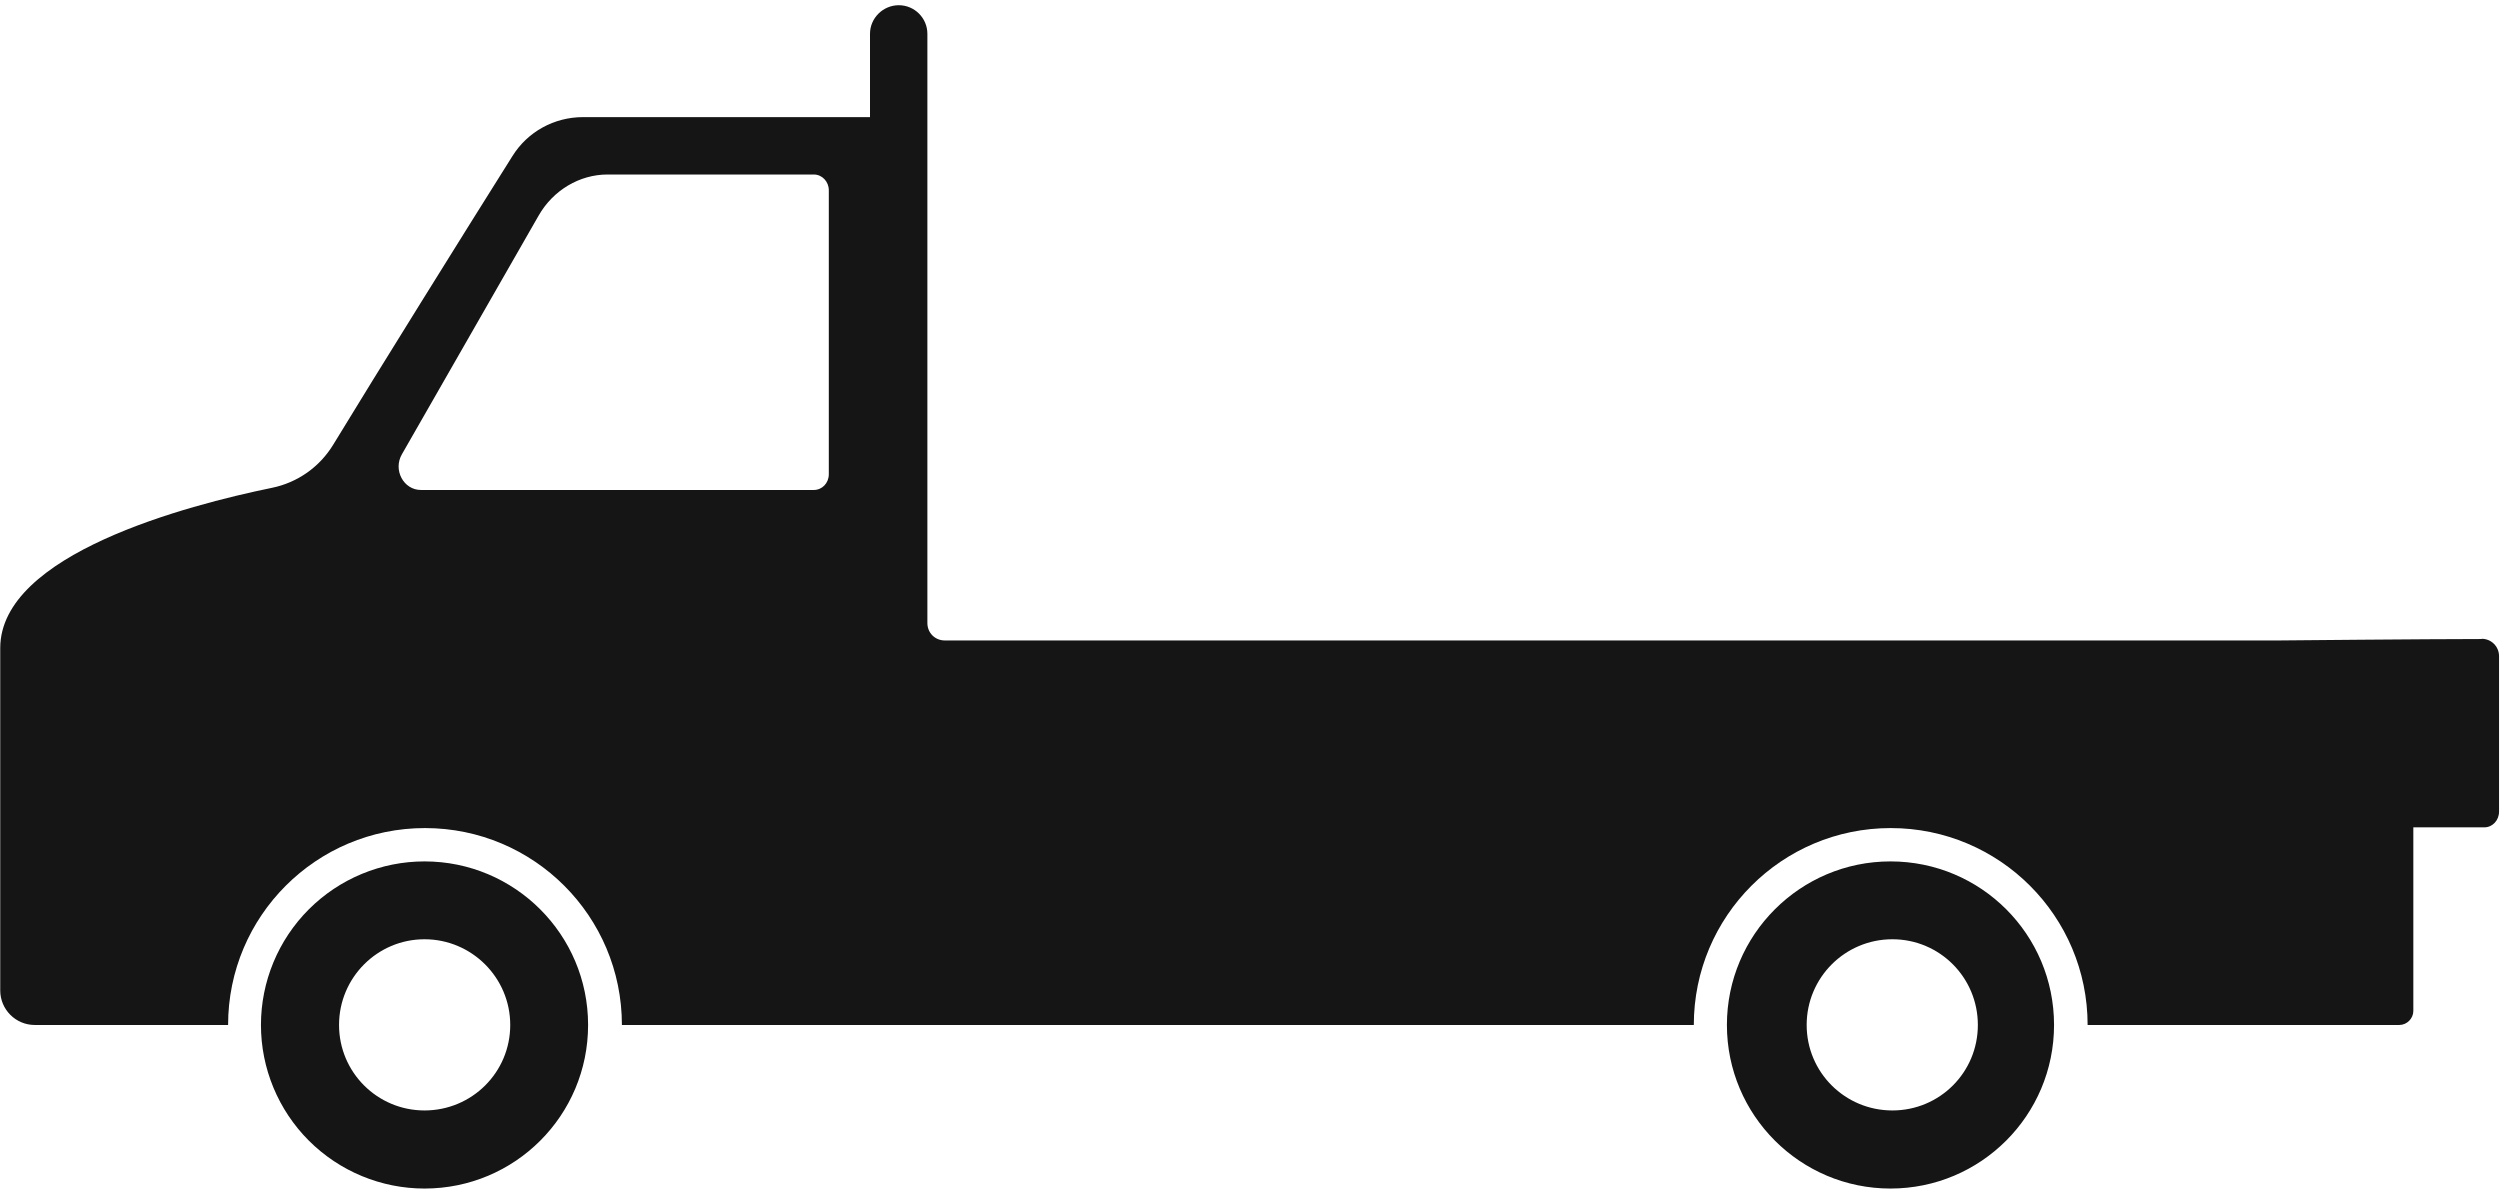
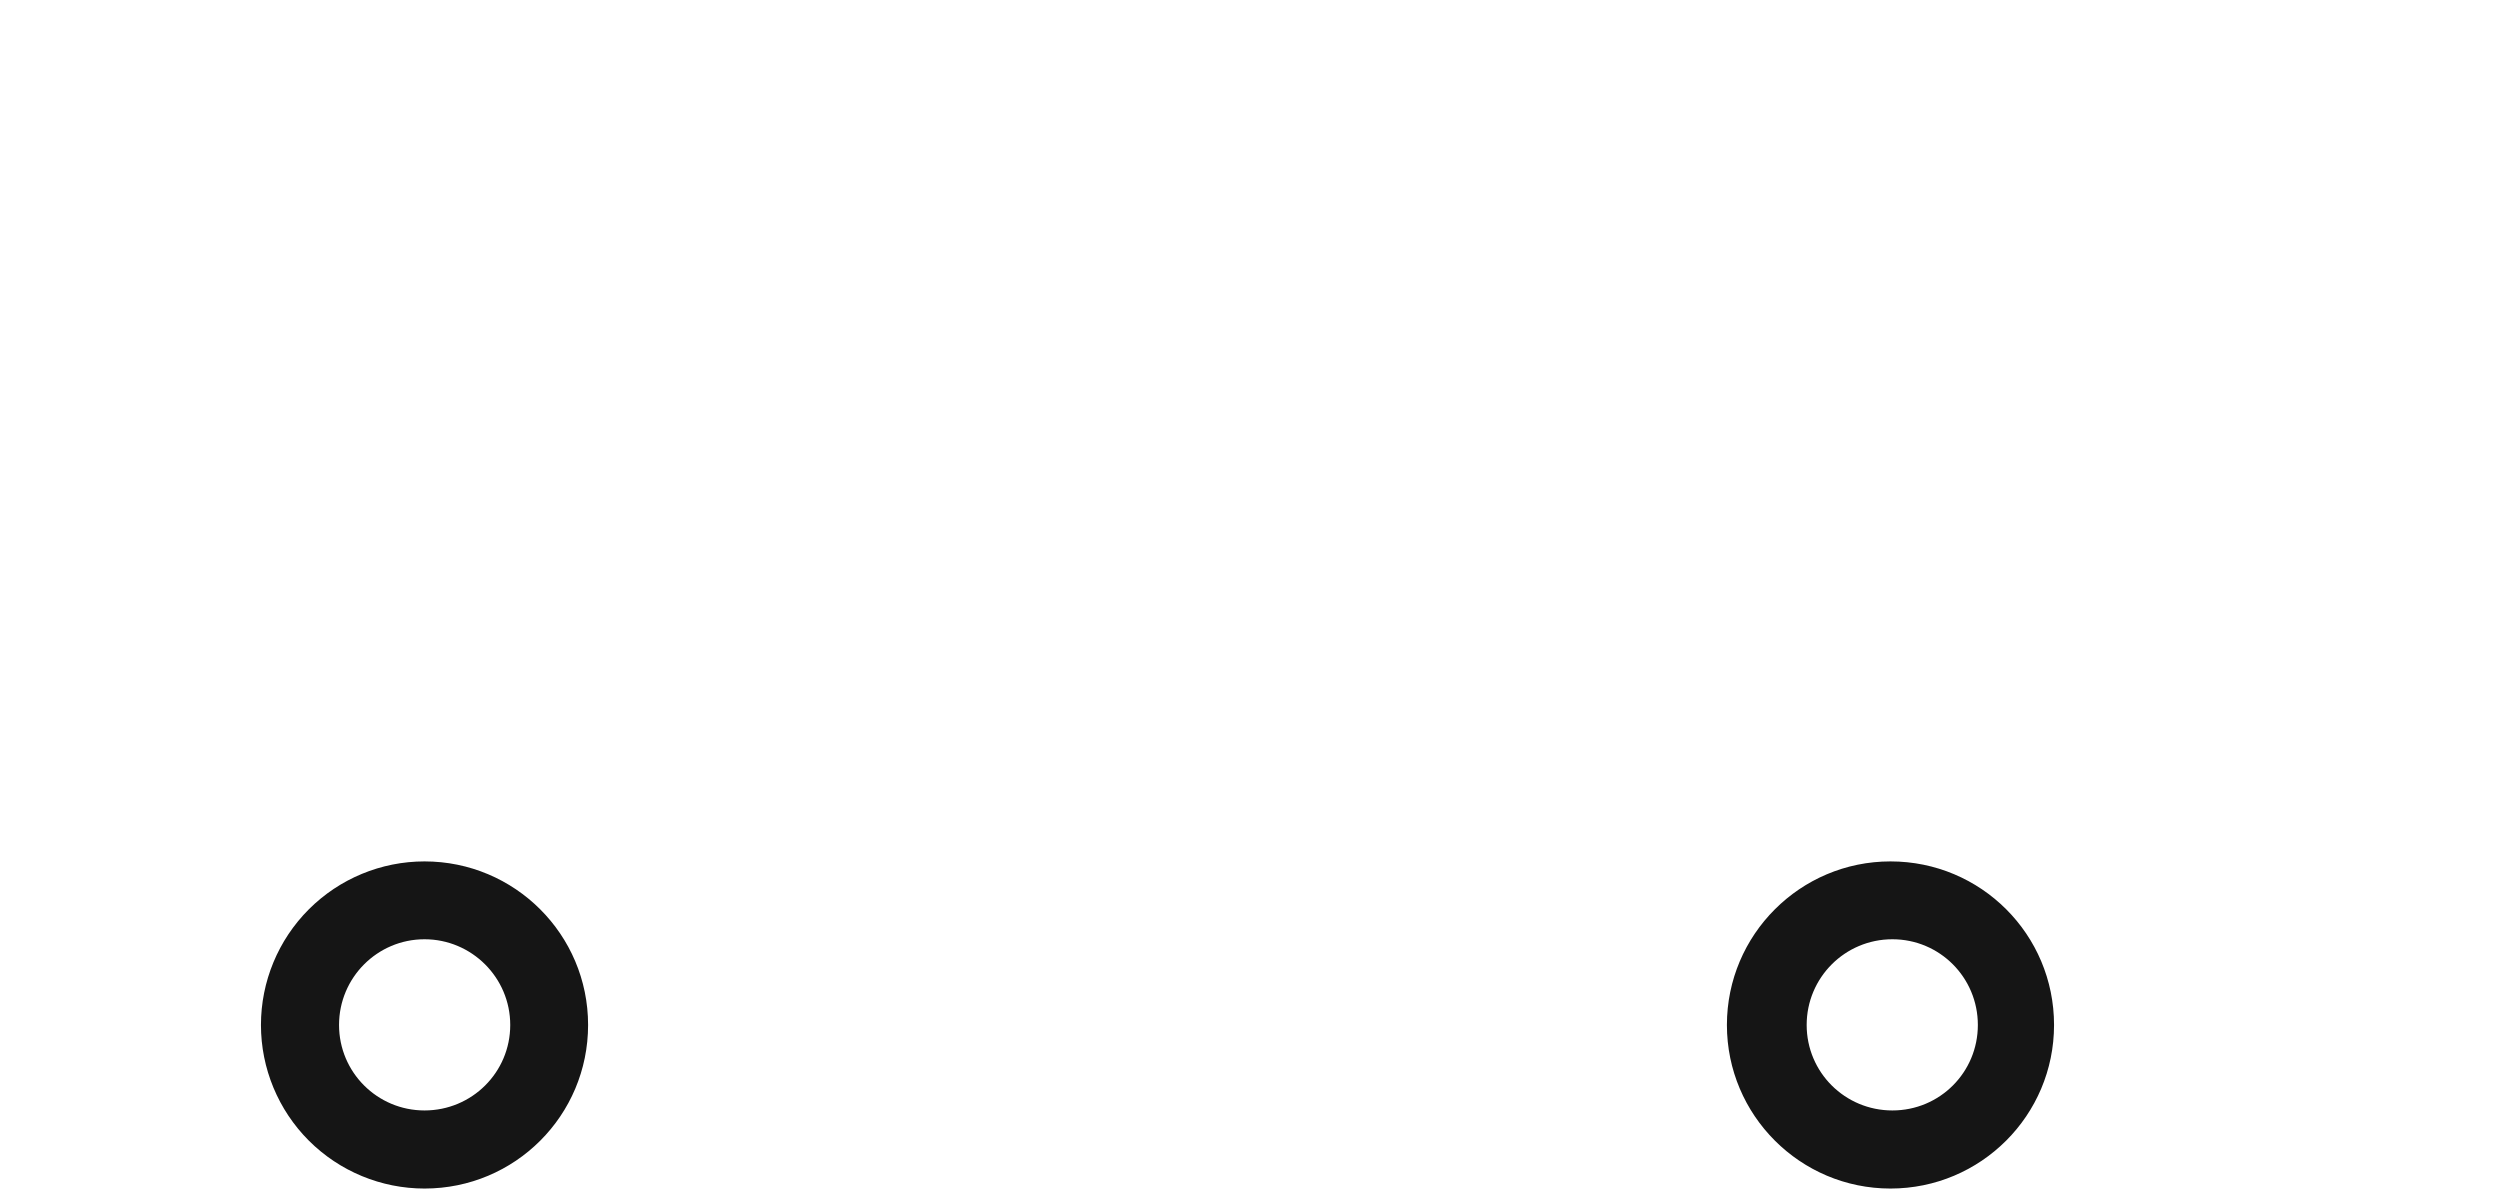
<svg xmlns="http://www.w3.org/2000/svg" width="105" height="50" viewBox="0 0 105 50" fill="none">
-   <path d="M104.23 26.839C102 26.839 95.72 26.899 95.72 26.899H39.68C39.27 26.899 38.95 26.579 38.95 26.169V1.419C38.95 0.759 38.41 0.219 37.75 0.219C37.09 0.219 36.54 0.759 36.54 1.419V4.919H24.49C23.28 4.919 22.16 5.529 21.52 6.559C19.65 9.529 15.75 15.789 14 18.669C13.43 19.609 12.5 20.269 11.42 20.489C7.87 21.219 0.01 23.269 0.01 27.219V41.599C0.01 42.399 0.66 43.049 1.46 43.049H9.58C9.58 38.479 13.28 34.779 17.85 34.779C22.42 34.779 26.12 38.479 26.12 43.049H71.14C71.14 38.479 74.84 34.779 79.41 34.779C83.98 34.779 87.68 38.479 87.68 43.049H100.77C101.09 43.049 101.36 42.779 101.36 42.459V34.749H104.34C104.69 34.749 104.96 34.449 104.96 34.089V27.559C104.96 27.159 104.64 26.829 104.23 26.829V26.839ZM34.81 19.919C34.81 20.289 34.53 20.579 34.18 20.579H17.68C16.95 20.579 16.5 19.739 16.88 19.079L22.62 9.059C23.23 7.989 24.34 7.329 25.52 7.329H34.18C34.53 7.329 34.81 7.629 34.81 7.989V19.919Z" fill="#151515" />
  <path d="M17.83 36.179C16.008 36.179 14.261 36.903 12.972 38.191C11.684 39.479 10.96 41.227 10.96 43.049C10.96 44.871 11.684 46.618 12.972 47.907C14.261 49.195 16.008 49.919 17.83 49.919C21.63 49.919 24.7 46.849 24.7 43.049C24.7 39.249 21.62 36.179 17.83 36.179ZM17.83 46.639C15.85 46.639 14.24 45.039 14.24 43.049C14.24 41.059 15.85 39.449 17.83 39.449C19.81 39.449 21.43 41.059 21.43 43.049C21.43 45.039 19.82 46.639 17.83 46.639ZM79.4 36.179C75.61 36.179 72.53 39.259 72.53 43.049C72.53 46.839 75.61 49.919 79.4 49.919C83.19 49.919 86.27 46.849 86.27 43.049C86.27 39.249 83.2 36.179 79.4 36.179ZM79.48 46.639C77.49 46.639 75.88 45.039 75.88 43.049C75.88 41.059 77.49 39.449 79.48 39.449C81.47 39.449 83.07 41.059 83.07 43.049C83.07 45.039 81.47 46.639 79.48 46.639Z" fill="#151515" />
</svg>